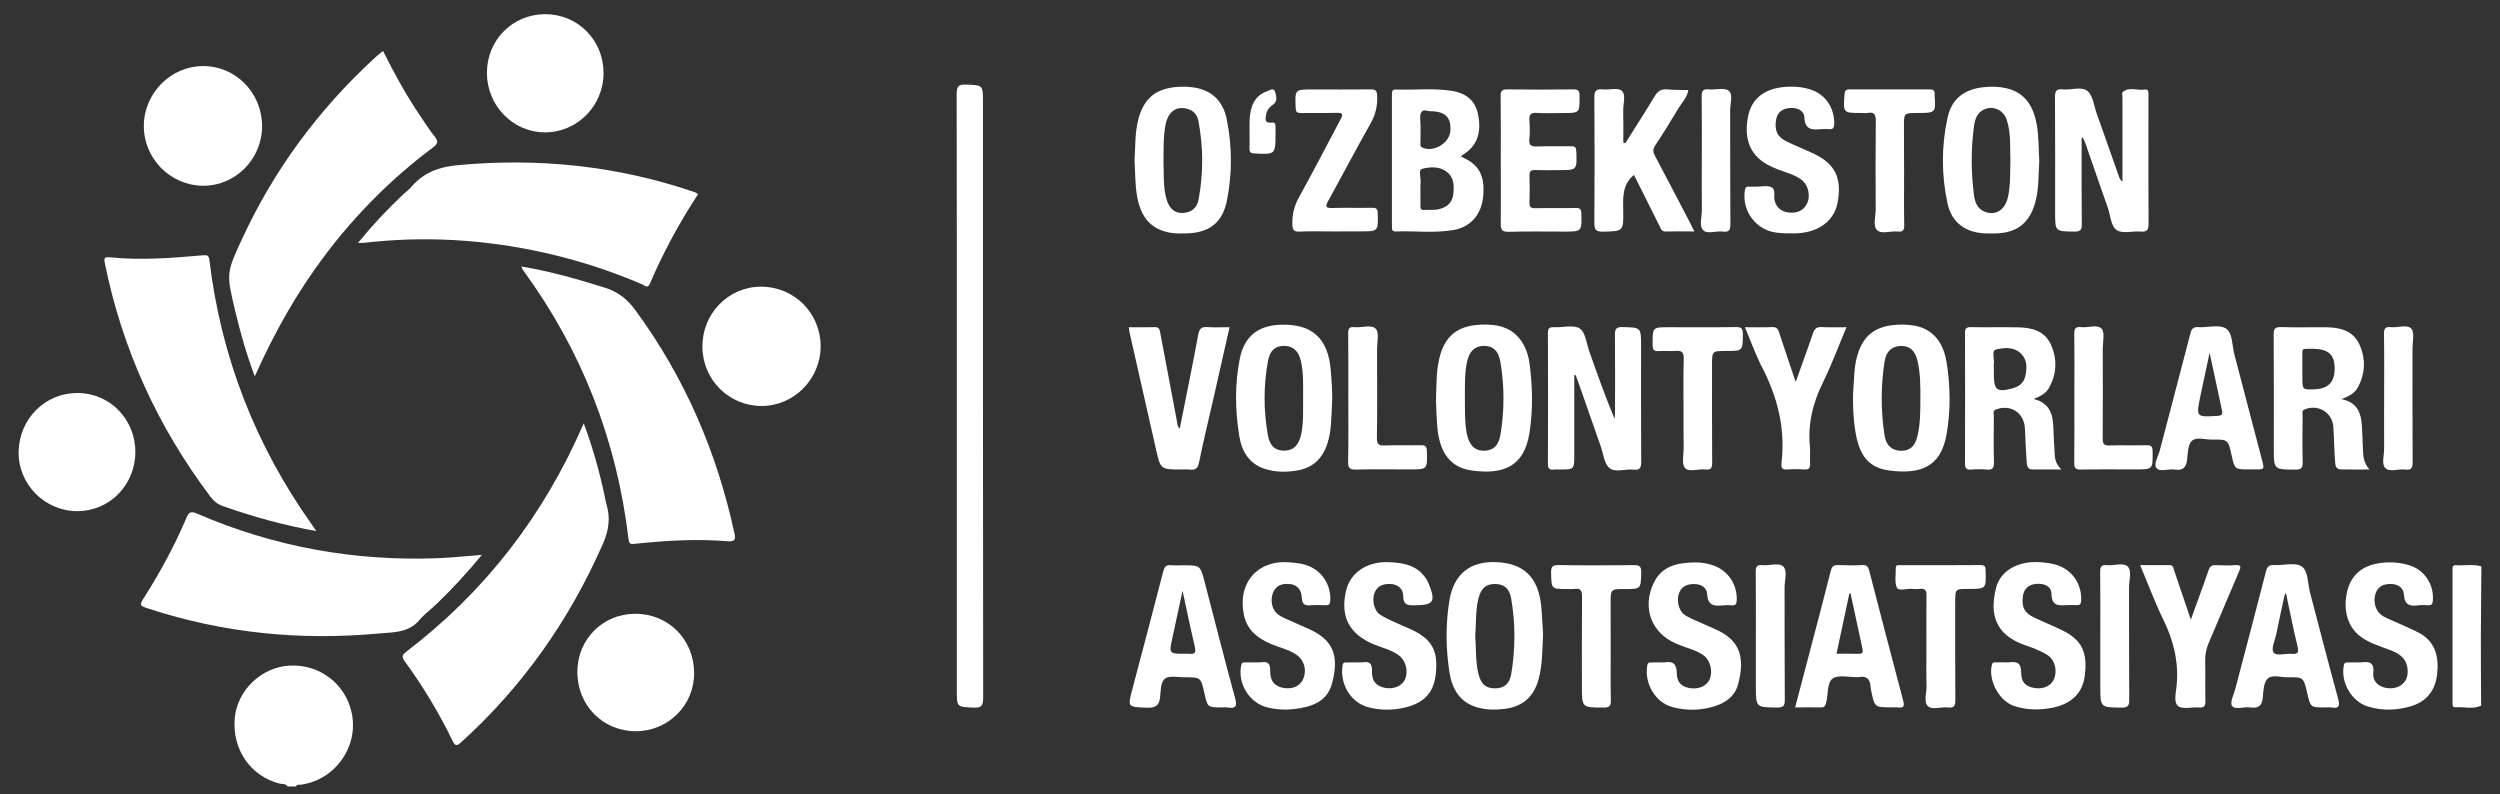
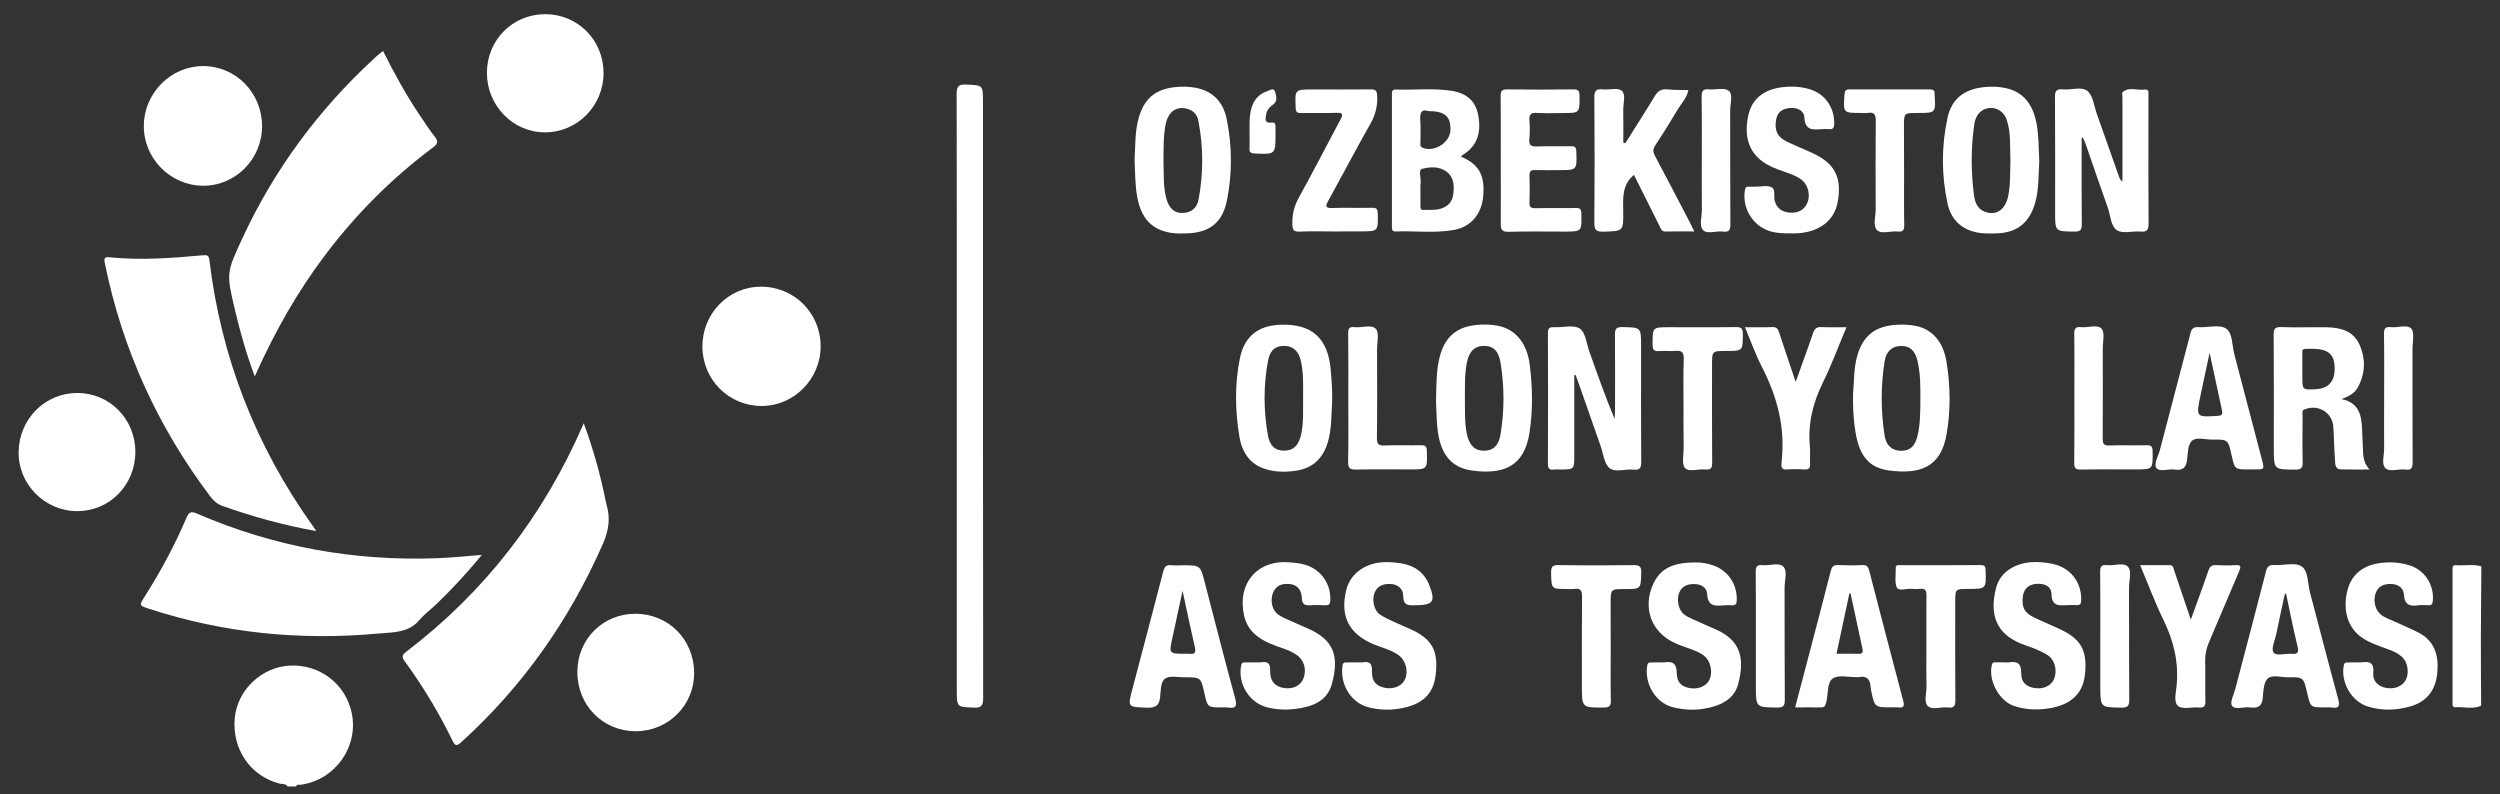
<svg xmlns="http://www.w3.org/2000/svg" width="107" height="34" viewBox="0 0 107 34" fill="none">
  <rect x="0" y="0" width="107" height="34" fill="#333333" stroke="none" />
  <path d="M40.951 16.984C40.951 12.669 40.954 8.356 40.945 4.041C40.945 3.739 40.987 3.604 41.335 3.619C42.071 3.652 42.071 3.628 42.071 4.362C42.071 12.857 42.068 21.353 42.08 29.851C42.08 30.178 42.033 30.304 41.672 30.286C40.954 30.253 40.951 30.277 40.951 29.528C40.951 25.347 40.951 21.167 40.951 16.984Z" fill="white" />
  <path d="M12.309 33.66C12.226 33.528 12.079 33.567 11.963 33.537C10.716 33.216 9.924 32.063 10.048 30.732C10.157 29.54 11.189 28.554 12.389 28.488C13.681 28.419 14.795 29.27 15.055 30.522C15.354 31.961 14.349 33.378 12.883 33.585C12.809 33.597 12.711 33.552 12.667 33.66C12.546 33.66 12.428 33.66 12.309 33.66Z" fill="white" />
  <path d="M10.905 16.109C10.541 15.141 10.281 14.215 10.059 13.28C9.681 11.68 9.687 11.68 10.382 10.181C11.744 7.245 13.63 4.704 15.995 2.519C16.09 2.429 16.19 2.345 16.291 2.261C16.317 2.237 16.347 2.222 16.397 2.186C16.867 3.124 17.366 4.041 17.949 4.907C18.162 5.222 18.366 5.546 18.602 5.842C18.765 6.049 18.753 6.148 18.534 6.31C16.784 7.616 15.253 9.148 13.932 10.895C12.729 12.486 11.75 14.212 10.905 16.109Z" fill="white" />
-   <path d="M15.324 10.394C15.939 9.639 16.578 8.959 17.257 8.32C17.379 8.207 17.515 8.108 17.621 7.982C18.138 7.383 18.794 7.143 19.572 7.071C23.045 6.744 26.436 7.095 29.743 8.228C29.788 8.243 29.823 8.273 29.879 8.305C29.084 9.528 28.387 10.793 27.822 12.129C27.718 12.375 27.591 12.216 27.488 12.171C26.131 11.59 24.739 11.137 23.299 10.817C20.734 10.241 18.147 10.091 15.534 10.397C15.481 10.4 15.425 10.394 15.324 10.394Z" fill="white" />
-   <path d="M22.312 11.407C23.566 11.611 24.725 11.952 25.886 12.312C26.46 12.489 26.856 12.812 27.208 13.295C29.306 16.157 30.681 19.342 31.432 22.815C31.491 23.082 31.464 23.193 31.139 23.166C29.818 23.055 28.499 23.136 27.184 23.274C27.03 23.289 26.93 23.316 26.903 23.091C26.401 18.845 24.902 14.994 22.383 11.557C22.369 11.527 22.357 11.494 22.312 11.407Z" fill="white" />
  <path d="M13.539 22.731C12.158 22.483 10.837 22.12 9.539 21.661C9.317 21.584 9.155 21.455 9.013 21.266C6.755 18.275 5.232 14.949 4.485 11.257C4.446 11.068 4.467 10.991 4.674 11.011C6.019 11.149 7.358 11.044 8.697 10.925C8.877 10.909 8.939 10.94 8.963 11.134C9.462 15.3 10.943 19.075 13.364 22.477C13.417 22.554 13.471 22.632 13.539 22.731Z" fill="white" />
  <path d="M24.985 18.116C25.385 19.204 25.686 20.274 25.908 21.371C25.923 21.44 25.934 21.512 25.955 21.581C26.138 22.174 26.053 22.713 25.798 23.292C24.362 26.552 22.364 29.393 19.73 31.775C19.541 31.946 19.476 31.925 19.369 31.703C18.79 30.514 18.11 29.384 17.333 28.317C17.203 28.14 17.185 28.047 17.383 27.897C20.753 25.329 23.268 22.081 24.985 18.116Z" fill="white" />
  <path d="M20.623 23.75C19.988 24.526 19.352 25.206 18.681 25.854C18.442 26.084 18.167 26.282 17.954 26.534C17.481 27.097 16.819 27.058 16.198 27.115C12.858 27.421 9.583 27.1 6.385 26.058C5.95 25.917 5.95 25.917 6.201 25.521C6.881 24.445 7.487 23.325 7.984 22.153C8.09 21.901 8.191 21.88 8.424 21.979C11.717 23.405 15.158 24.026 18.735 23.891C19.341 23.867 19.947 23.801 20.623 23.75Z" fill="white" />
  <path d="M27.209 31.296C25.799 31.296 24.708 30.187 24.711 28.754C24.714 27.361 25.799 26.27 27.185 26.27C28.604 26.267 29.698 27.361 29.709 28.79C29.721 30.178 28.607 31.296 27.209 31.296Z" fill="white" />
  <path d="M8.704 2.828C10.094 2.831 11.214 3.975 11.217 5.393C11.22 6.816 10.064 7.973 8.663 7.949C7.268 7.925 6.139 6.762 6.156 5.369C6.171 3.969 7.324 2.822 8.704 2.828Z" fill="white" />
  <path d="M5.793 19.342C5.793 20.75 4.696 21.874 3.316 21.877C1.918 21.88 0.774 20.727 0.797 19.336C0.821 17.931 1.926 16.819 3.307 16.819C4.693 16.819 5.793 17.934 5.793 19.342Z" fill="white" />
  <path d="M23.335 0.607C24.73 0.607 25.829 1.716 25.832 3.121C25.832 4.53 24.709 5.668 23.317 5.665C21.951 5.662 20.84 4.518 20.84 3.118C20.84 1.713 21.939 0.607 23.335 0.607Z" fill="white" />
  <path d="M32.602 17.376C31.198 17.379 30.074 16.259 30.063 14.844C30.051 13.43 31.168 12.276 32.557 12.27C33.985 12.264 35.117 13.388 35.123 14.814C35.129 16.214 33.988 17.373 32.602 17.376Z" fill="white" />
  <path d="M89.094 5.905C89.094 7.137 89.088 8.365 89.1 9.597C89.103 9.852 89.029 9.915 88.784 9.912C87.959 9.903 87.959 9.915 87.959 9.076C87.959 7.439 87.965 5.8 87.953 4.164C87.95 3.9 88.012 3.796 88.284 3.825C88.645 3.864 89.091 3.685 89.346 3.897C89.582 4.095 89.623 4.533 89.742 4.868C90.064 5.776 90.383 6.684 90.705 7.592C90.729 7.655 90.758 7.715 90.841 7.772C90.841 7.484 90.841 7.197 90.841 6.909C90.841 6.001 90.841 5.093 90.841 4.185C90.841 4.101 90.809 3.978 90.85 3.942C91.128 3.7 91.468 3.882 91.778 3.834C91.991 3.802 91.953 3.975 91.953 4.098C91.956 4.47 91.953 4.838 91.953 5.21C91.953 6.654 91.947 8.102 91.959 9.546C91.962 9.81 91.917 9.939 91.616 9.912C91.276 9.879 90.862 10.014 90.611 9.858C90.342 9.69 90.333 9.228 90.215 8.893C89.892 7.985 89.582 7.074 89.266 6.163C89.233 6.067 89.186 5.977 89.144 5.884C89.127 5.893 89.109 5.899 89.094 5.905Z" fill="white" />
  <path d="M67.379 16.061C67.379 17.203 67.379 18.341 67.379 19.483C67.379 20.094 67.379 20.094 66.761 20.094C66.679 20.094 66.596 20.085 66.513 20.097C66.321 20.121 66.247 20.058 66.25 19.846C66.259 17.982 66.259 16.121 66.25 14.257C66.25 14.047 66.315 13.996 66.51 14.005C66.886 14.023 67.35 13.888 67.616 14.062C67.861 14.224 67.903 14.709 68.027 15.054C68.367 16.013 68.704 16.972 69.106 17.931C69.111 17.823 69.123 17.715 69.123 17.607C69.123 16.519 69.132 15.434 69.12 14.347C69.117 14.098 69.153 13.993 69.44 13.999C70.238 14.017 70.238 14.002 70.238 14.817C70.238 16.465 70.232 18.113 70.244 19.762C70.246 20.022 70.193 20.13 69.915 20.1C69.567 20.061 69.132 20.238 68.884 20.031C68.656 19.843 68.621 19.417 68.508 19.093C68.18 18.162 67.855 17.233 67.53 16.301C67.501 16.217 67.468 16.136 67.438 16.052C67.418 16.052 67.397 16.055 67.379 16.061Z" fill="white" />
  <path d="M62.524 6.702C63.296 7.023 63.559 7.499 63.482 8.389C63.417 9.154 62.962 9.708 62.238 9.84C61.407 9.99 60.567 9.876 59.731 9.906C59.568 9.912 59.574 9.804 59.574 9.693C59.574 7.808 59.574 5.92 59.574 4.035C59.574 3.918 59.583 3.826 59.74 3.832C60.529 3.859 61.321 3.766 62.105 3.883C62.776 3.981 63.151 4.329 63.263 4.907C63.42 5.704 63.204 6.265 62.604 6.63C62.589 6.642 62.575 6.66 62.524 6.702ZM60.795 8.06C60.795 8.309 60.798 8.56 60.795 8.809C60.792 8.917 60.807 8.995 60.943 8.986C61.176 8.971 61.41 9.007 61.643 8.938C61.96 8.845 62.158 8.65 62.199 8.324C62.243 7.961 62.24 7.598 61.915 7.35C61.596 7.107 61.2 7.14 60.866 7.227C60.689 7.272 60.831 7.631 60.801 7.847C60.786 7.916 60.795 7.991 60.795 8.06ZM61.141 4.755C60.81 4.65 60.766 4.856 60.789 5.174C60.813 5.483 60.792 5.794 60.795 6.103C60.795 6.178 60.766 6.265 60.872 6.316C61.36 6.541 62.057 6.118 62.078 5.579C62.102 4.994 61.847 4.755 61.141 4.755Z" fill="white" />
  <path d="M100.212 17.08C100.966 17.235 101.07 17.766 101.096 18.344C101.108 18.629 101.12 18.917 101.132 19.204C101.141 19.501 101.152 19.798 101.413 20.094C100.963 20.094 100.579 20.1 100.198 20.091C99.938 20.088 99.949 19.863 99.938 19.699C99.902 19.222 99.899 18.746 99.867 18.269C99.825 17.649 99.204 17.28 98.631 17.526C98.504 17.58 98.551 17.685 98.551 17.769C98.545 18.437 98.539 19.108 98.554 19.777C98.56 20.022 98.498 20.103 98.244 20.1C97.319 20.094 97.319 20.106 97.319 19.186C97.319 17.574 97.325 15.959 97.313 14.347C97.31 14.098 97.345 13.99 97.632 13.999C98.279 14.023 98.93 13.999 99.58 14.008C100.162 14.017 100.712 14.155 100.978 14.733C101.262 15.345 101.241 15.986 100.91 16.591C100.774 16.831 100.546 16.96 100.212 17.08ZM98.989 14.928C98.448 14.934 98.551 14.877 98.542 15.383C98.536 15.635 98.542 15.884 98.542 16.136C98.542 16.687 98.542 16.687 99.095 16.66C99.645 16.63 99.917 16.351 99.923 15.803C99.932 15.18 99.674 14.94 98.989 14.928Z" fill="white" />
-   <path d="M87.04 17.077C87.788 17.262 87.879 17.811 87.888 18.419C87.894 18.728 87.924 19.037 87.935 19.348C87.944 19.6 87.965 19.846 88.231 20.094C87.758 20.094 87.377 20.094 86.995 20.094C86.78 20.094 86.75 19.93 86.741 19.777C86.709 19.3 86.688 18.824 86.667 18.347C86.638 17.667 86.064 17.289 85.426 17.526C85.272 17.583 85.337 17.703 85.337 17.796C85.331 18.464 85.322 19.132 85.34 19.801C85.346 20.04 85.275 20.115 85.044 20.097C84.823 20.079 84.595 20.076 84.374 20.097C84.143 20.118 84.102 20.022 84.102 19.813C84.108 17.961 84.108 16.112 84.102 14.26C84.102 14.056 84.158 13.999 84.356 14.002C85.039 14.014 85.724 13.996 86.41 14.011C86.978 14.023 87.513 14.173 87.773 14.736C88.057 15.351 88.033 15.989 87.702 16.594C87.572 16.828 87.344 16.957 87.04 17.077ZM85.337 15.776C85.337 15.86 85.337 15.944 85.337 16.025C85.337 16.696 85.47 16.798 86.126 16.624C86.404 16.549 86.611 16.405 86.682 16.1C86.765 15.746 86.768 15.402 86.499 15.135C86.197 14.835 85.781 14.874 85.432 14.958C85.219 15.012 85.373 15.354 85.337 15.56C85.325 15.632 85.337 15.704 85.337 15.776Z" fill="white" />
  <path d="M69.563 6.13C69.982 5.462 70.411 4.799 70.819 4.122C70.949 3.903 71.094 3.802 71.351 3.826C71.653 3.856 71.957 3.847 72.261 3.856C72.208 4.185 71.969 4.41 71.809 4.68C71.499 5.201 71.18 5.716 70.846 6.22C70.736 6.385 70.742 6.502 70.831 6.669C71.324 7.592 71.803 8.518 72.288 9.447C72.359 9.582 72.424 9.717 72.519 9.906C72.078 9.906 71.685 9.897 71.289 9.909C71.109 9.915 71.082 9.78 71.026 9.669C70.71 9.043 70.399 8.416 70.086 7.79C70.033 7.685 69.979 7.58 69.932 7.487C69.421 7.907 69.465 8.47 69.474 9.034C69.486 9.909 69.477 9.891 68.623 9.915C68.3 9.924 68.235 9.831 68.238 9.519C68.253 7.739 68.253 5.959 68.238 4.179C68.235 3.897 68.306 3.796 68.59 3.826C68.868 3.856 69.246 3.739 69.409 3.882C69.604 4.056 69.465 4.446 69.474 4.74C69.486 5.192 69.477 5.644 69.477 6.1C69.509 6.112 69.536 6.121 69.563 6.13Z" fill="white" />
-   <path d="M66.043 27.148C66.008 27.849 66.017 28.47 65.851 29.075C65.65 29.809 65.186 30.232 64.438 30.334C64.024 30.391 63.61 30.388 63.211 30.271C62.472 30.055 62.144 29.477 62.035 28.764C61.878 27.745 61.869 26.714 62.035 25.698C62.221 24.565 62.928 24.014 64.033 24.059C65.213 24.107 65.833 24.7 65.96 25.911C66.005 26.348 66.019 26.792 66.043 27.148ZM63.14 27.202C63.182 27.751 63.146 28.302 63.276 28.838C63.383 29.279 63.59 29.456 63.974 29.462C64.355 29.468 64.609 29.282 64.68 28.853C64.861 27.778 64.864 26.696 64.68 25.62C64.607 25.18 64.361 24.994 63.986 24.994C63.602 24.994 63.392 25.171 63.279 25.608C63.146 26.129 63.185 26.672 63.14 27.202Z" fill="white" />
  <path d="M79.31 16.891C79.36 16.232 79.345 15.707 79.499 15.198C79.736 14.407 80.2 14.008 81.01 13.915C81.329 13.879 81.645 13.885 81.961 13.942C82.683 14.077 83.167 14.601 83.312 15.494C83.478 16.522 83.493 17.568 83.312 18.593C83.064 20.025 82.15 20.301 80.868 20.139C79.999 20.028 79.573 19.513 79.41 18.464C79.316 17.901 79.304 17.328 79.31 16.891ZM82.192 17.071C82.195 16.522 82.195 15.974 82.068 15.437C81.958 14.985 81.725 14.793 81.338 14.808C80.983 14.82 80.726 15.036 80.661 15.464C80.495 16.528 80.495 17.601 80.664 18.665C80.732 19.084 81.004 19.291 81.364 19.294C81.737 19.297 81.958 19.108 82.065 18.671C82.195 18.143 82.189 17.607 82.192 17.071Z" fill="white" />
  <path d="M57.006 17.376C56.979 17.898 56.982 18.425 56.829 18.934C56.628 19.597 56.214 20.019 55.525 20.136C55.067 20.214 54.606 20.214 54.159 20.076C53.485 19.869 53.154 19.345 53.045 18.683C52.862 17.571 52.841 16.45 53.066 15.342C53.255 14.404 53.837 13.939 54.777 13.9C56.14 13.84 56.846 14.467 56.956 15.848C56.997 16.354 57.041 16.864 57.006 17.376ZM55.773 17.059C55.77 16.522 55.8 15.986 55.679 15.455C55.584 15.033 55.354 14.82 54.993 14.805C54.609 14.79 54.355 14.979 54.272 15.438C54.074 16.498 54.077 17.568 54.266 18.632C54.349 19.102 54.591 19.291 54.972 19.288C55.356 19.285 55.59 19.057 55.691 18.587C55.797 18.084 55.767 17.571 55.773 17.059Z" fill="white" />
  <path d="M61.461 17.155C61.482 16.411 61.467 15.788 61.644 15.183C61.869 14.41 62.348 14.008 63.134 13.915C63.489 13.873 63.843 13.879 64.189 13.96C64.893 14.128 65.357 14.718 65.469 15.587C65.593 16.564 65.614 17.544 65.463 18.518C65.236 19.995 64.316 20.316 63.004 20.139C62.079 20.016 61.609 19.381 61.514 18.248C61.482 17.844 61.473 17.436 61.461 17.155ZM62.697 17.029C62.705 17.541 62.679 18.053 62.779 18.56C62.877 19.048 63.113 19.288 63.507 19.291C63.891 19.294 64.142 19.084 64.222 18.596C64.39 17.568 64.393 16.531 64.219 15.503C64.133 14.991 63.879 14.787 63.474 14.805C63.093 14.823 62.874 15.054 62.779 15.53C62.682 16.028 62.702 16.528 62.697 17.029Z" fill="white" />
  <path d="M87.281 6.894C87.24 7.49 87.272 8.102 87.101 8.692C86.861 9.528 86.341 9.948 85.493 9.987C85.303 9.996 85.114 9.996 84.928 9.987C84.109 9.945 83.524 9.51 83.353 8.704C83.092 7.493 83.089 6.262 83.353 5.048C83.53 4.227 84.062 3.822 84.907 3.73C85.238 3.694 85.569 3.703 85.892 3.781C86.684 3.975 87.033 4.563 87.171 5.318C87.263 5.836 87.251 6.361 87.281 6.894ZM86.045 6.852C86.022 6.301 86.078 5.698 85.886 5.123C85.738 4.677 85.247 4.488 84.857 4.718C84.609 4.865 84.526 5.123 84.49 5.384C84.355 6.367 84.358 7.356 84.485 8.341C84.523 8.635 84.618 8.929 84.937 9.058C85.422 9.252 85.832 8.983 85.951 8.392C86.051 7.898 86.031 7.394 86.045 6.852Z" fill="white" />
  <path d="M48.559 6.858C48.597 6.265 48.568 5.653 48.733 5.06C48.967 4.227 49.434 3.826 50.279 3.73C50.575 3.697 50.87 3.703 51.16 3.754C51.905 3.888 52.354 4.365 52.502 5.093C52.738 6.25 52.744 7.418 52.514 8.575C52.325 9.522 51.775 9.951 50.826 9.987C50.592 9.996 50.353 10.002 50.122 9.966C49.298 9.837 48.842 9.345 48.674 8.437C48.579 7.922 48.588 7.394 48.559 6.858ZM49.797 6.933C49.821 7.424 49.77 7.991 49.93 8.536C50.048 8.932 50.282 9.133 50.631 9.115C50.991 9.097 51.231 8.902 51.299 8.539C51.509 7.415 51.506 6.292 51.29 5.168C51.243 4.925 51.098 4.742 50.841 4.665C50.362 4.521 50.001 4.763 49.886 5.336C49.788 5.839 49.803 6.355 49.797 6.933Z" fill="white" />
  <path d="M58.105 28.35C58.176 28.35 58.247 28.359 58.318 28.347C58.605 28.305 58.732 28.377 58.72 28.718C58.705 29.165 58.915 29.378 59.299 29.444C59.669 29.507 60.021 29.348 60.139 29.066C60.287 28.715 60.165 28.263 59.861 28.041C59.539 27.808 59.151 27.727 58.794 27.577C57.736 27.133 57.348 26.375 57.617 25.26C57.804 24.49 58.54 24.008 59.486 24.062C59.994 24.092 60.499 24.155 60.881 24.568C61.002 24.7 61.097 24.847 61.164 25.018C61.451 25.749 61.354 25.893 60.6 25.905C60.304 25.908 60.056 25.944 60.056 25.497C60.056 25.209 59.834 25.003 59.509 24.994C59.219 24.985 58.965 25.06 58.838 25.353C58.705 25.662 58.806 26.123 59.054 26.297C59.237 26.423 59.447 26.513 59.648 26.609C59.873 26.714 60.103 26.807 60.328 26.909C61.298 27.34 61.578 27.849 61.442 28.916C61.339 29.725 60.86 30.169 59.902 30.328C59.456 30.403 59.007 30.385 58.566 30.271C57.821 30.076 57.346 29.297 57.458 28.497C57.473 28.392 57.502 28.35 57.606 28.353C57.774 28.356 57.94 28.353 58.105 28.35Z" fill="white" />
  <path d="M76.595 9.987C76.347 9.987 76.101 9.981 75.856 9.924C75.064 9.735 74.544 8.944 74.683 8.135C74.7 8.033 74.73 7.985 74.833 7.988C74.952 7.991 75.07 7.988 75.188 7.988C75.401 7.988 75.646 7.925 75.818 8.012C76.013 8.111 75.903 8.398 75.957 8.596C76.051 8.938 76.294 9.076 76.61 9.1C76.926 9.124 77.195 9.013 77.343 8.71C77.491 8.41 77.405 7.97 77.171 7.751C76.985 7.577 76.752 7.487 76.518 7.404C76.208 7.293 75.892 7.191 75.605 7.023C74.884 6.6 74.624 5.905 74.825 4.949C74.972 4.242 75.487 3.823 76.294 3.73C76.687 3.685 77.071 3.706 77.449 3.817C78.112 4.011 78.516 4.599 78.505 5.3C78.502 5.468 78.454 5.543 78.283 5.528C78.177 5.519 78.07 5.519 77.964 5.528C77.594 5.552 77.254 5.594 77.228 5.03C77.213 4.716 76.908 4.599 76.613 4.623C76.311 4.647 76.075 4.775 76.016 5.126C75.942 5.576 76.063 5.863 76.477 6.061C76.849 6.241 77.234 6.391 77.606 6.567C78.555 7.014 78.85 7.628 78.644 8.692C78.496 9.444 77.857 9.93 76.944 9.984C76.832 9.993 76.713 9.987 76.595 9.987Z" fill="white" />
  <path d="M53.749 28.35C53.82 28.35 53.891 28.359 53.962 28.347C54.246 28.305 54.373 28.371 54.364 28.712C54.355 29.171 54.583 29.396 54.976 29.45C55.36 29.501 55.67 29.342 55.789 29.033C55.94 28.644 55.809 28.23 55.458 28.002C55.127 27.79 54.739 27.709 54.382 27.556C53.829 27.316 53.386 26.98 53.244 26.336C52.945 24.97 53.817 23.948 55.192 24.068C55.437 24.089 55.685 24.11 55.922 24.191C56.566 24.409 56.974 25.024 56.936 25.707C56.927 25.869 56.865 25.911 56.72 25.905C56.519 25.896 56.318 25.89 56.117 25.905C55.877 25.923 55.727 25.896 55.718 25.587C55.706 25.26 55.535 25.018 55.177 24.994C54.872 24.973 54.612 25.051 54.485 25.368C54.358 25.692 54.438 26.093 54.683 26.285C54.793 26.372 54.926 26.435 55.053 26.492C55.384 26.645 55.724 26.783 56.055 26.936C57.018 27.382 57.349 28.02 57.004 29.273C56.797 30.034 56.132 30.256 55.431 30.343C55.044 30.391 54.654 30.373 54.269 30.283C53.486 30.106 52.963 29.276 53.122 28.479C53.146 28.365 53.193 28.347 53.285 28.35C53.442 28.353 53.595 28.353 53.749 28.35Z" fill="white" />
  <path d="M100.937 28.35C100.973 28.35 101.008 28.353 101.044 28.35C101.378 28.311 101.626 28.32 101.576 28.802C101.543 29.117 101.75 29.36 102.087 29.435C102.457 29.516 102.799 29.393 102.959 29.117C103.113 28.853 103.066 28.41 102.862 28.176C102.672 27.963 102.421 27.864 102.164 27.772C101.789 27.634 101.407 27.511 101.073 27.277C100.497 26.873 100.269 26.15 100.455 25.326C100.612 24.643 101.07 24.23 101.777 24.113C102.241 24.035 102.696 24.059 103.139 24.2C103.787 24.403 104.192 25.054 104.124 25.725C104.109 25.866 104.062 25.911 103.929 25.905C103.787 25.899 103.642 25.887 103.503 25.908C103.145 25.956 102.915 25.899 102.888 25.449C102.87 25.159 102.64 25 102.341 24.994C102.052 24.988 101.803 25.069 101.685 25.371C101.561 25.689 101.647 26.087 101.883 26.288C102.066 26.444 102.297 26.513 102.51 26.612C102.841 26.768 103.181 26.903 103.506 27.07C104.218 27.439 104.39 28.077 104.313 28.823C104.239 29.537 103.878 30.019 103.19 30.226C102.575 30.409 101.957 30.427 101.342 30.238C100.642 30.022 100.175 29.198 100.314 28.482C100.334 28.368 100.387 28.35 100.479 28.353C100.63 28.353 100.784 28.35 100.937 28.35Z" fill="white" />
  <path d="M85.89 28.35C85.914 28.35 85.938 28.353 85.961 28.35C86.307 28.299 86.508 28.353 86.508 28.799C86.508 29.225 86.736 29.405 87.12 29.453C87.484 29.498 87.8 29.339 87.915 29.057C88.057 28.712 87.957 28.266 87.664 28.059C87.501 27.945 87.315 27.864 87.132 27.784C86.937 27.7 86.733 27.64 86.535 27.562C85.453 27.133 85.133 26.339 85.432 25.159C85.615 24.436 86.36 24.008 87.259 24.059C87.516 24.074 87.776 24.101 88.024 24.179C88.689 24.388 89.109 25.003 89.074 25.707C89.068 25.842 89.029 25.905 88.891 25.899C88.76 25.893 88.63 25.896 88.5 25.899C88.157 25.908 87.815 25.986 87.803 25.419C87.794 25.069 87.469 24.961 87.141 24.991C86.801 25.021 86.609 25.218 86.573 25.563C86.529 25.995 86.65 26.231 87.049 26.423C87.451 26.618 87.868 26.783 88.27 26.98C89.109 27.391 89.361 27.924 89.225 28.946C89.127 29.674 88.642 30.139 87.823 30.295C87.271 30.4 86.718 30.394 86.183 30.208C85.547 29.986 85.089 29.099 85.252 28.455C85.284 28.332 85.352 28.347 85.432 28.347C85.583 28.35 85.737 28.35 85.89 28.35Z" fill="white" />
  <path d="M71.116 28.35C71.151 28.35 71.187 28.356 71.222 28.35C71.577 28.293 71.76 28.38 71.766 28.811C71.772 29.234 72.003 29.417 72.387 29.459C72.751 29.498 73.07 29.336 73.182 29.054C73.309 28.733 73.203 28.284 72.946 28.074C72.777 27.939 72.579 27.861 72.381 27.787C72.162 27.703 71.935 27.634 71.719 27.538C70.67 27.079 70.276 26.004 70.776 24.955C71.134 24.206 71.817 24.083 72.535 24.071C72.804 24.065 73.076 24.11 73.336 24.203C73.971 24.427 74.362 25.024 74.332 25.698C74.326 25.848 74.285 25.92 74.128 25.908C74.01 25.899 73.892 25.896 73.773 25.908C73.41 25.941 73.094 25.959 73.067 25.428C73.052 25.14 72.804 24.997 72.502 24.997C72.219 24.997 71.988 25.09 71.87 25.365C71.746 25.662 71.84 26.111 72.068 26.288C72.177 26.375 72.307 26.438 72.434 26.495C72.765 26.648 73.102 26.789 73.436 26.939C74.462 27.394 74.707 28.131 74.385 29.306C74.252 29.791 73.874 30.067 73.413 30.217C72.804 30.415 72.18 30.427 71.565 30.259C70.847 30.061 70.374 29.249 70.501 28.491C70.519 28.383 70.557 28.35 70.655 28.353C70.808 28.353 70.962 28.353 71.116 28.35Z" fill="white" />
  <path d="M99.5 30.277C98.891 30.277 98.891 30.277 98.749 29.666C98.592 28.985 98.592 28.979 97.915 28.988C97.623 28.991 97.253 28.862 97.058 29.042C96.887 29.204 96.869 29.57 96.848 29.851C96.822 30.244 96.624 30.322 96.293 30.277C96.029 30.241 95.666 30.397 95.53 30.208C95.429 30.07 95.61 29.719 95.675 29.468C96.112 27.799 96.558 26.129 96.984 24.454C97.043 24.227 97.132 24.176 97.339 24.185C97.738 24.203 98.234 24.056 98.515 24.245C98.796 24.433 98.767 24.976 98.87 25.365C99.269 26.873 99.656 28.386 100.067 29.89C100.15 30.193 100.135 30.34 99.781 30.28C99.689 30.265 99.594 30.277 99.5 30.277ZM97.838 25.38C97.803 25.437 97.782 25.455 97.779 25.476C97.658 26.034 97.537 26.588 97.422 27.148C97.365 27.415 97.197 27.772 97.306 27.924C97.43 28.098 97.809 27.957 98.078 27.984C98.332 28.011 98.4 27.939 98.335 27.67C98.152 26.918 98.004 26.159 97.838 25.38Z" fill="white" />
  <path d="M76.832 30.277C77.042 29.474 77.246 28.706 77.447 27.936C77.751 26.774 78.062 25.611 78.354 24.445C78.405 24.241 78.481 24.176 78.685 24.185C79.028 24.2 79.371 24.203 79.711 24.185C79.891 24.176 79.957 24.25 79.998 24.409C80.483 26.276 80.965 28.143 81.461 30.004C81.526 30.253 81.449 30.301 81.236 30.277C81.142 30.268 81.047 30.274 80.953 30.274C80.237 30.274 80.237 30.274 80.09 29.581C80.078 29.525 80.066 29.465 80.063 29.405C80.045 29.069 79.891 28.907 79.549 28.982C79.525 28.988 79.501 28.982 79.478 28.982C79.126 28.988 78.688 28.871 78.443 29.039C78.192 29.21 78.254 29.692 78.168 30.034C78.133 30.172 78.115 30.283 77.935 30.277C77.58 30.271 77.228 30.277 76.832 30.277ZM78.603 27.981C78.937 27.981 79.241 27.972 79.546 27.984C79.717 27.99 79.747 27.915 79.714 27.769C79.543 26.977 79.371 26.189 79.203 25.398C79.185 25.398 79.17 25.398 79.153 25.398C78.972 26.246 78.792 27.094 78.603 27.981Z" fill="white" />
  <path d="M96.256 20.091C95.647 20.091 95.647 20.091 95.511 19.48C95.364 18.812 95.364 18.806 94.669 18.815C94.376 18.818 94.007 18.689 93.812 18.869C93.64 19.027 93.64 19.396 93.608 19.678C93.569 20.019 93.419 20.148 93.079 20.097C92.813 20.058 92.44 20.211 92.301 20.037C92.159 19.858 92.375 19.525 92.443 19.264C92.872 17.604 93.318 15.95 93.744 14.29C93.797 14.08 93.859 13.987 94.09 14.002C94.489 14.026 94.979 13.876 95.269 14.059C95.562 14.245 95.529 14.79 95.633 15.177C96.032 16.684 96.422 18.194 96.818 19.702C96.918 20.091 96.918 20.091 96.508 20.091C96.422 20.091 96.339 20.091 96.256 20.091ZM94.571 15.099C94.427 15.773 94.302 16.352 94.181 16.93C93.986 17.862 93.989 17.856 94.92 17.799C95.109 17.787 95.136 17.718 95.1 17.559C94.929 16.774 94.764 15.986 94.571 15.099Z" fill="white" />
  <path d="M52.304 30.277C51.684 30.277 51.684 30.277 51.55 29.677C51.397 28.988 51.397 28.985 50.69 28.988C50.41 28.988 50.058 28.904 49.866 29.042C49.67 29.18 49.682 29.561 49.653 29.839C49.614 30.214 49.437 30.304 49.076 30.289C48.261 30.256 48.258 30.277 48.47 29.477C48.908 27.808 49.354 26.141 49.783 24.472C49.839 24.256 49.91 24.164 50.132 24.191C50.294 24.209 50.463 24.194 50.625 24.194C51.373 24.194 51.373 24.194 51.559 24.91C51.991 26.567 52.411 28.227 52.863 29.881C52.958 30.226 52.895 30.334 52.553 30.283C52.473 30.268 52.387 30.277 52.304 30.277ZM50.613 25.284C50.457 26.004 50.324 26.639 50.185 27.274C50.028 27.981 50.025 27.981 50.726 27.981C50.785 27.981 50.844 27.975 50.903 27.981C51.125 28.011 51.196 27.939 51.142 27.706C50.962 26.93 50.8 26.153 50.613 25.284Z" fill="white" />
-   <path d="M48.312 14.005C48.691 14.005 49.054 14.014 49.421 14.002C49.601 13.996 49.631 14.095 49.657 14.236C49.894 15.503 50.133 16.768 50.373 18.033C50.394 18.134 50.382 18.251 50.494 18.341C50.763 16.99 51.038 15.653 51.286 14.314C51.334 14.053 51.431 13.984 51.676 13.999C51.981 14.02 52.285 14.005 52.625 14.005C52.392 15.036 52.167 16.034 51.94 17.035C51.73 17.952 51.508 18.869 51.319 19.792C51.266 20.058 51.153 20.127 50.917 20.097C50.801 20.082 50.68 20.094 50.562 20.094C49.675 20.094 49.672 20.094 49.477 19.231C49.099 17.568 48.723 15.908 48.348 14.245C48.33 14.173 48.327 14.101 48.312 14.005Z" fill="white" />
  <path d="M64.233 6.864C64.233 5.944 64.239 5.024 64.227 4.107C64.224 3.889 64.289 3.826 64.507 3.826C65.45 3.838 66.396 3.838 67.339 3.826C67.57 3.823 67.605 3.906 67.605 4.113C67.608 4.838 67.614 4.838 66.896 4.838C66.517 4.838 66.139 4.856 65.764 4.832C65.504 4.817 65.442 4.916 65.459 5.156C65.477 5.417 65.486 5.683 65.456 5.944C65.424 6.232 65.545 6.277 65.793 6.268C66.275 6.25 66.76 6.268 67.245 6.259C67.413 6.256 67.457 6.307 67.466 6.478C67.496 7.281 67.502 7.281 66.727 7.281C66.385 7.281 66.042 7.29 65.702 7.278C65.513 7.269 65.456 7.338 65.462 7.523C65.474 7.904 65.474 8.288 65.462 8.668C65.456 8.857 65.518 8.914 65.705 8.911C66.284 8.899 66.86 8.914 67.44 8.902C67.62 8.899 67.676 8.944 67.682 9.136C67.7 9.912 67.709 9.912 66.946 9.912C66.157 9.912 65.365 9.897 64.576 9.921C64.28 9.93 64.227 9.828 64.233 9.558C64.241 8.656 64.233 7.76 64.233 6.864Z" fill="white" />
  <path d="M57.129 9.906C56.621 9.906 56.115 9.891 55.607 9.912C55.364 9.921 55.323 9.831 55.314 9.606C55.299 9.19 55.388 8.824 55.592 8.452C56.204 7.353 56.774 6.232 57.368 5.123C57.484 4.907 57.493 4.82 57.203 4.829C56.697 4.847 56.189 4.829 55.681 4.838C55.515 4.841 55.462 4.796 55.456 4.62C55.42 3.829 55.415 3.829 56.177 3.829C57.002 3.829 57.83 3.835 58.654 3.826C58.864 3.823 58.935 3.871 58.944 4.098C58.962 4.527 58.876 4.904 58.66 5.285C58.039 6.379 57.457 7.496 56.848 8.596C56.715 8.836 56.73 8.914 57.026 8.902C57.59 8.884 58.158 8.905 58.725 8.893C58.908 8.89 58.962 8.938 58.968 9.13C58.985 9.903 58.994 9.903 58.226 9.903C57.862 9.906 57.496 9.906 57.129 9.906Z" fill="white" />
  <path d="M93.767 26.519C94.042 25.758 94.293 25.093 94.521 24.421C94.583 24.239 94.663 24.179 94.846 24.188C95.118 24.203 95.39 24.206 95.662 24.188C95.94 24.167 95.913 24.271 95.828 24.469C95.396 25.473 94.976 26.483 94.545 27.487C94.435 27.742 94.376 27.996 94.382 28.281C94.397 28.853 94.376 29.429 94.391 30.001C94.397 30.226 94.329 30.298 94.11 30.28C93.806 30.256 93.407 30.373 93.221 30.217C93.019 30.052 93.135 29.63 93.161 29.327C93.253 28.335 93.031 27.424 92.597 26.534C92.233 25.791 91.944 25.009 91.598 24.188C92.044 24.188 92.449 24.191 92.854 24.188C93.025 24.185 93.022 24.32 93.058 24.427C93.282 25.093 93.507 25.755 93.767 26.519Z" fill="white" />
  <path d="M74.684 14.005C75.106 14.005 75.485 14.017 75.86 13.999C76.04 13.993 76.097 14.077 76.147 14.23C76.368 14.913 76.602 15.593 76.856 16.345C77.119 15.605 77.368 14.937 77.595 14.263C77.663 14.062 77.758 13.987 77.968 13.999C78.305 14.017 78.647 14.005 79.029 14.005C78.683 14.826 78.387 15.629 78.012 16.39C77.58 17.268 77.368 18.167 77.465 19.144C77.486 19.369 77.459 19.6 77.471 19.825C77.483 20.019 77.433 20.109 77.22 20.094C76.975 20.076 76.723 20.076 76.478 20.094C76.28 20.106 76.227 20.019 76.25 19.846C76.253 19.822 76.247 19.797 76.25 19.774C76.422 18.314 76.067 16.975 75.402 15.689C75.133 15.165 74.935 14.601 74.684 14.005Z" fill="white" />
  <path d="M68.938 27.763C68.938 28.503 68.929 29.246 68.944 29.986C68.95 30.226 68.87 30.283 68.642 30.283C67.705 30.286 67.705 30.295 67.705 29.345C67.705 28.077 67.7 26.813 67.711 25.545C67.714 25.284 67.655 25.165 67.38 25.206C67.277 25.221 67.167 25.209 67.061 25.209C66.39 25.209 66.405 25.209 66.387 24.517C66.381 24.251 66.449 24.182 66.715 24.185C67.776 24.203 68.841 24.2 69.905 24.188C70.147 24.185 70.253 24.218 70.245 24.508C70.224 25.209 70.242 25.212 69.541 25.212C68.935 25.212 68.935 25.212 68.935 25.833C68.938 26.474 68.938 27.118 68.938 27.763Z" fill="white" />
  <path d="M82.45 27.748C82.45 26.995 82.444 26.243 82.453 25.488C82.456 25.272 82.4 25.177 82.175 25.203C82.06 25.218 81.939 25.212 81.821 25.203C81.602 25.189 81.259 25.305 81.188 25.155C81.079 24.922 81.147 24.601 81.138 24.317C81.132 24.158 81.247 24.191 81.336 24.191C82.483 24.191 83.627 24.194 84.774 24.185C84.957 24.185 84.981 24.253 84.984 24.415C85.01 25.206 85.013 25.206 84.233 25.206C83.683 25.206 83.683 25.206 83.683 25.773C83.683 27.16 83.677 28.545 83.689 29.932C83.692 30.181 83.659 30.319 83.37 30.28C83.08 30.244 82.701 30.4 82.515 30.223C82.326 30.04 82.462 29.656 82.456 29.36C82.441 28.823 82.45 28.284 82.45 27.748Z" fill="white" />
  <path d="M57.708 17.041C57.708 16.121 57.714 15.201 57.702 14.281C57.699 14.065 57.749 13.975 57.974 14.002C58.288 14.038 58.693 13.87 58.888 14.077C59.038 14.239 58.938 14.643 58.938 14.94C58.941 16.208 58.95 17.472 58.932 18.74C58.929 19.021 59.015 19.078 59.269 19.066C59.786 19.045 60.306 19.066 60.827 19.057C61.01 19.054 61.063 19.114 61.069 19.3C61.093 20.091 61.102 20.091 60.342 20.091C59.573 20.091 58.808 20.079 58.039 20.097C57.779 20.103 57.696 20.04 57.699 19.765C57.72 18.86 57.708 17.952 57.708 17.041Z" fill="white" />
  <path d="M81.495 7.377C81.495 8.129 81.486 8.881 81.501 9.633C81.504 9.852 81.447 9.933 81.226 9.909C80.924 9.876 80.528 10.035 80.339 9.849C80.147 9.66 80.283 9.261 80.28 8.953C80.274 7.7 80.271 6.445 80.283 5.192C80.286 4.925 80.238 4.782 79.94 4.832C79.848 4.847 79.751 4.835 79.656 4.835C78.882 4.835 78.885 4.835 78.947 4.029C78.958 3.874 79.009 3.826 79.156 3.826C80.3 3.829 81.444 3.829 82.588 3.826C82.733 3.826 82.816 3.862 82.801 4.023C82.801 4.035 82.801 4.047 82.801 4.059C82.851 4.835 82.851 4.835 82.068 4.835C81.489 4.835 81.489 4.835 81.489 5.405C81.495 6.064 81.495 6.72 81.495 7.377Z" fill="white" />
  <path d="M72.055 17.55C72.055 16.822 72.04 16.094 72.064 15.366C72.073 15.069 71.972 14.994 71.706 15.018C71.472 15.039 71.233 15.006 70.999 15.027C70.769 15.045 70.731 14.952 70.731 14.739C70.731 14.005 70.722 14.005 71.434 14.005C72.389 14.005 73.347 14.014 74.301 13.999C74.535 13.996 74.594 14.062 74.594 14.296C74.588 15.021 74.6 15.021 73.879 15.021C73.275 15.021 73.275 15.021 73.275 15.638C73.275 17.023 73.27 18.407 73.281 19.795C73.284 20.022 73.234 20.121 72.992 20.094C72.69 20.058 72.288 20.223 72.114 20.025C71.966 19.855 72.064 19.459 72.061 19.162C72.052 18.623 72.055 18.087 72.055 17.55Z" fill="white" />
  <path d="M88.783 17.017C88.783 16.109 88.792 15.201 88.778 14.293C88.775 14.056 88.84 13.975 89.07 14.002C89.372 14.035 89.774 13.873 89.948 14.068C90.096 14.236 89.998 14.634 89.998 14.931C90.001 16.211 90.004 17.487 89.995 18.767C89.992 18.994 90.046 19.075 90.285 19.066C90.817 19.048 91.349 19.069 91.878 19.057C92.085 19.051 92.129 19.123 92.132 19.321C92.141 20.091 92.15 20.091 91.391 20.091C90.61 20.091 89.833 20.082 89.052 20.097C88.831 20.1 88.775 20.031 88.778 19.816C88.789 18.884 88.783 17.949 88.783 17.017Z" fill="white" />
  <path d="M75.151 27.241C75.151 26.321 75.156 25.401 75.145 24.484C75.142 24.253 75.198 24.161 75.437 24.188C75.739 24.221 76.135 24.062 76.324 24.247C76.513 24.436 76.38 24.835 76.38 25.143C76.386 26.744 76.377 28.344 76.389 29.941C76.392 30.202 76.335 30.286 76.061 30.283C75.151 30.271 75.151 30.283 75.151 29.354C75.151 28.65 75.151 27.945 75.151 27.241Z" fill="white" />
  <path d="M89.893 27.241C89.893 26.321 89.899 25.401 89.887 24.484C89.884 24.256 89.937 24.161 90.179 24.188C90.481 24.221 90.877 24.062 91.066 24.247C91.255 24.436 91.122 24.835 91.122 25.143C91.128 26.744 91.119 28.344 91.131 29.941C91.134 30.202 91.078 30.289 90.803 30.286C89.893 30.274 89.893 30.289 89.893 29.357C89.893 28.65 89.893 27.945 89.893 27.241Z" fill="white" />
  <path d="M72.837 6.87C72.837 5.962 72.845 5.057 72.831 4.149C72.828 3.912 72.872 3.799 73.135 3.825C73.424 3.852 73.806 3.736 73.989 3.885C74.187 4.044 74.048 4.443 74.051 4.736C74.057 6.349 74.048 7.958 74.06 9.57C74.063 9.819 74.027 9.951 73.741 9.912C73.451 9.87 73.073 10.037 72.893 9.849C72.712 9.663 72.842 9.282 72.84 8.986C72.831 8.278 72.837 7.574 72.837 6.87Z" fill="white" />
  <path d="M102.041 17.017C102.041 16.109 102.05 15.204 102.035 14.296C102.032 14.065 102.088 13.975 102.324 14.002C102.626 14.035 103.028 13.873 103.202 14.065C103.353 14.227 103.255 14.628 103.255 14.925C103.258 16.537 103.249 18.146 103.261 19.759C103.264 20.016 103.22 20.136 102.939 20.097C102.649 20.058 102.277 20.22 102.091 20.031C101.92 19.858 102.044 19.486 102.041 19.201C102.035 18.473 102.041 17.745 102.041 17.017Z" fill="white" />
  <path d="M106.202 24.241C106.196 25.239 106.184 26.24 106.181 27.238C106.178 28.227 106.187 29.213 106.193 30.202C105.835 30.37 105.457 30.241 105.091 30.271C104.952 30.283 104.969 30.154 104.969 30.061C104.969 28.176 104.969 26.291 104.969 24.406C104.969 24.299 104.952 24.179 105.117 24.191C105.478 24.218 105.844 24.134 106.202 24.241Z" fill="white" />
  <path d="M53.481 5.654C53.481 5.309 53.463 4.961 53.563 4.623C53.664 4.281 53.874 4.029 54.208 3.916C54.317 3.88 54.512 3.727 54.568 3.916C54.618 4.08 54.701 4.326 54.494 4.47C54.34 4.578 54.231 4.701 54.193 4.889C54.154 5.093 54.116 5.288 54.432 5.246C54.559 5.228 54.595 5.306 54.592 5.42C54.589 5.516 54.592 5.612 54.592 5.707C54.592 6.621 54.592 6.612 53.688 6.568C53.51 6.559 53.469 6.499 53.478 6.337C53.489 6.106 53.481 5.878 53.481 5.654Z" fill="white" />
</svg>